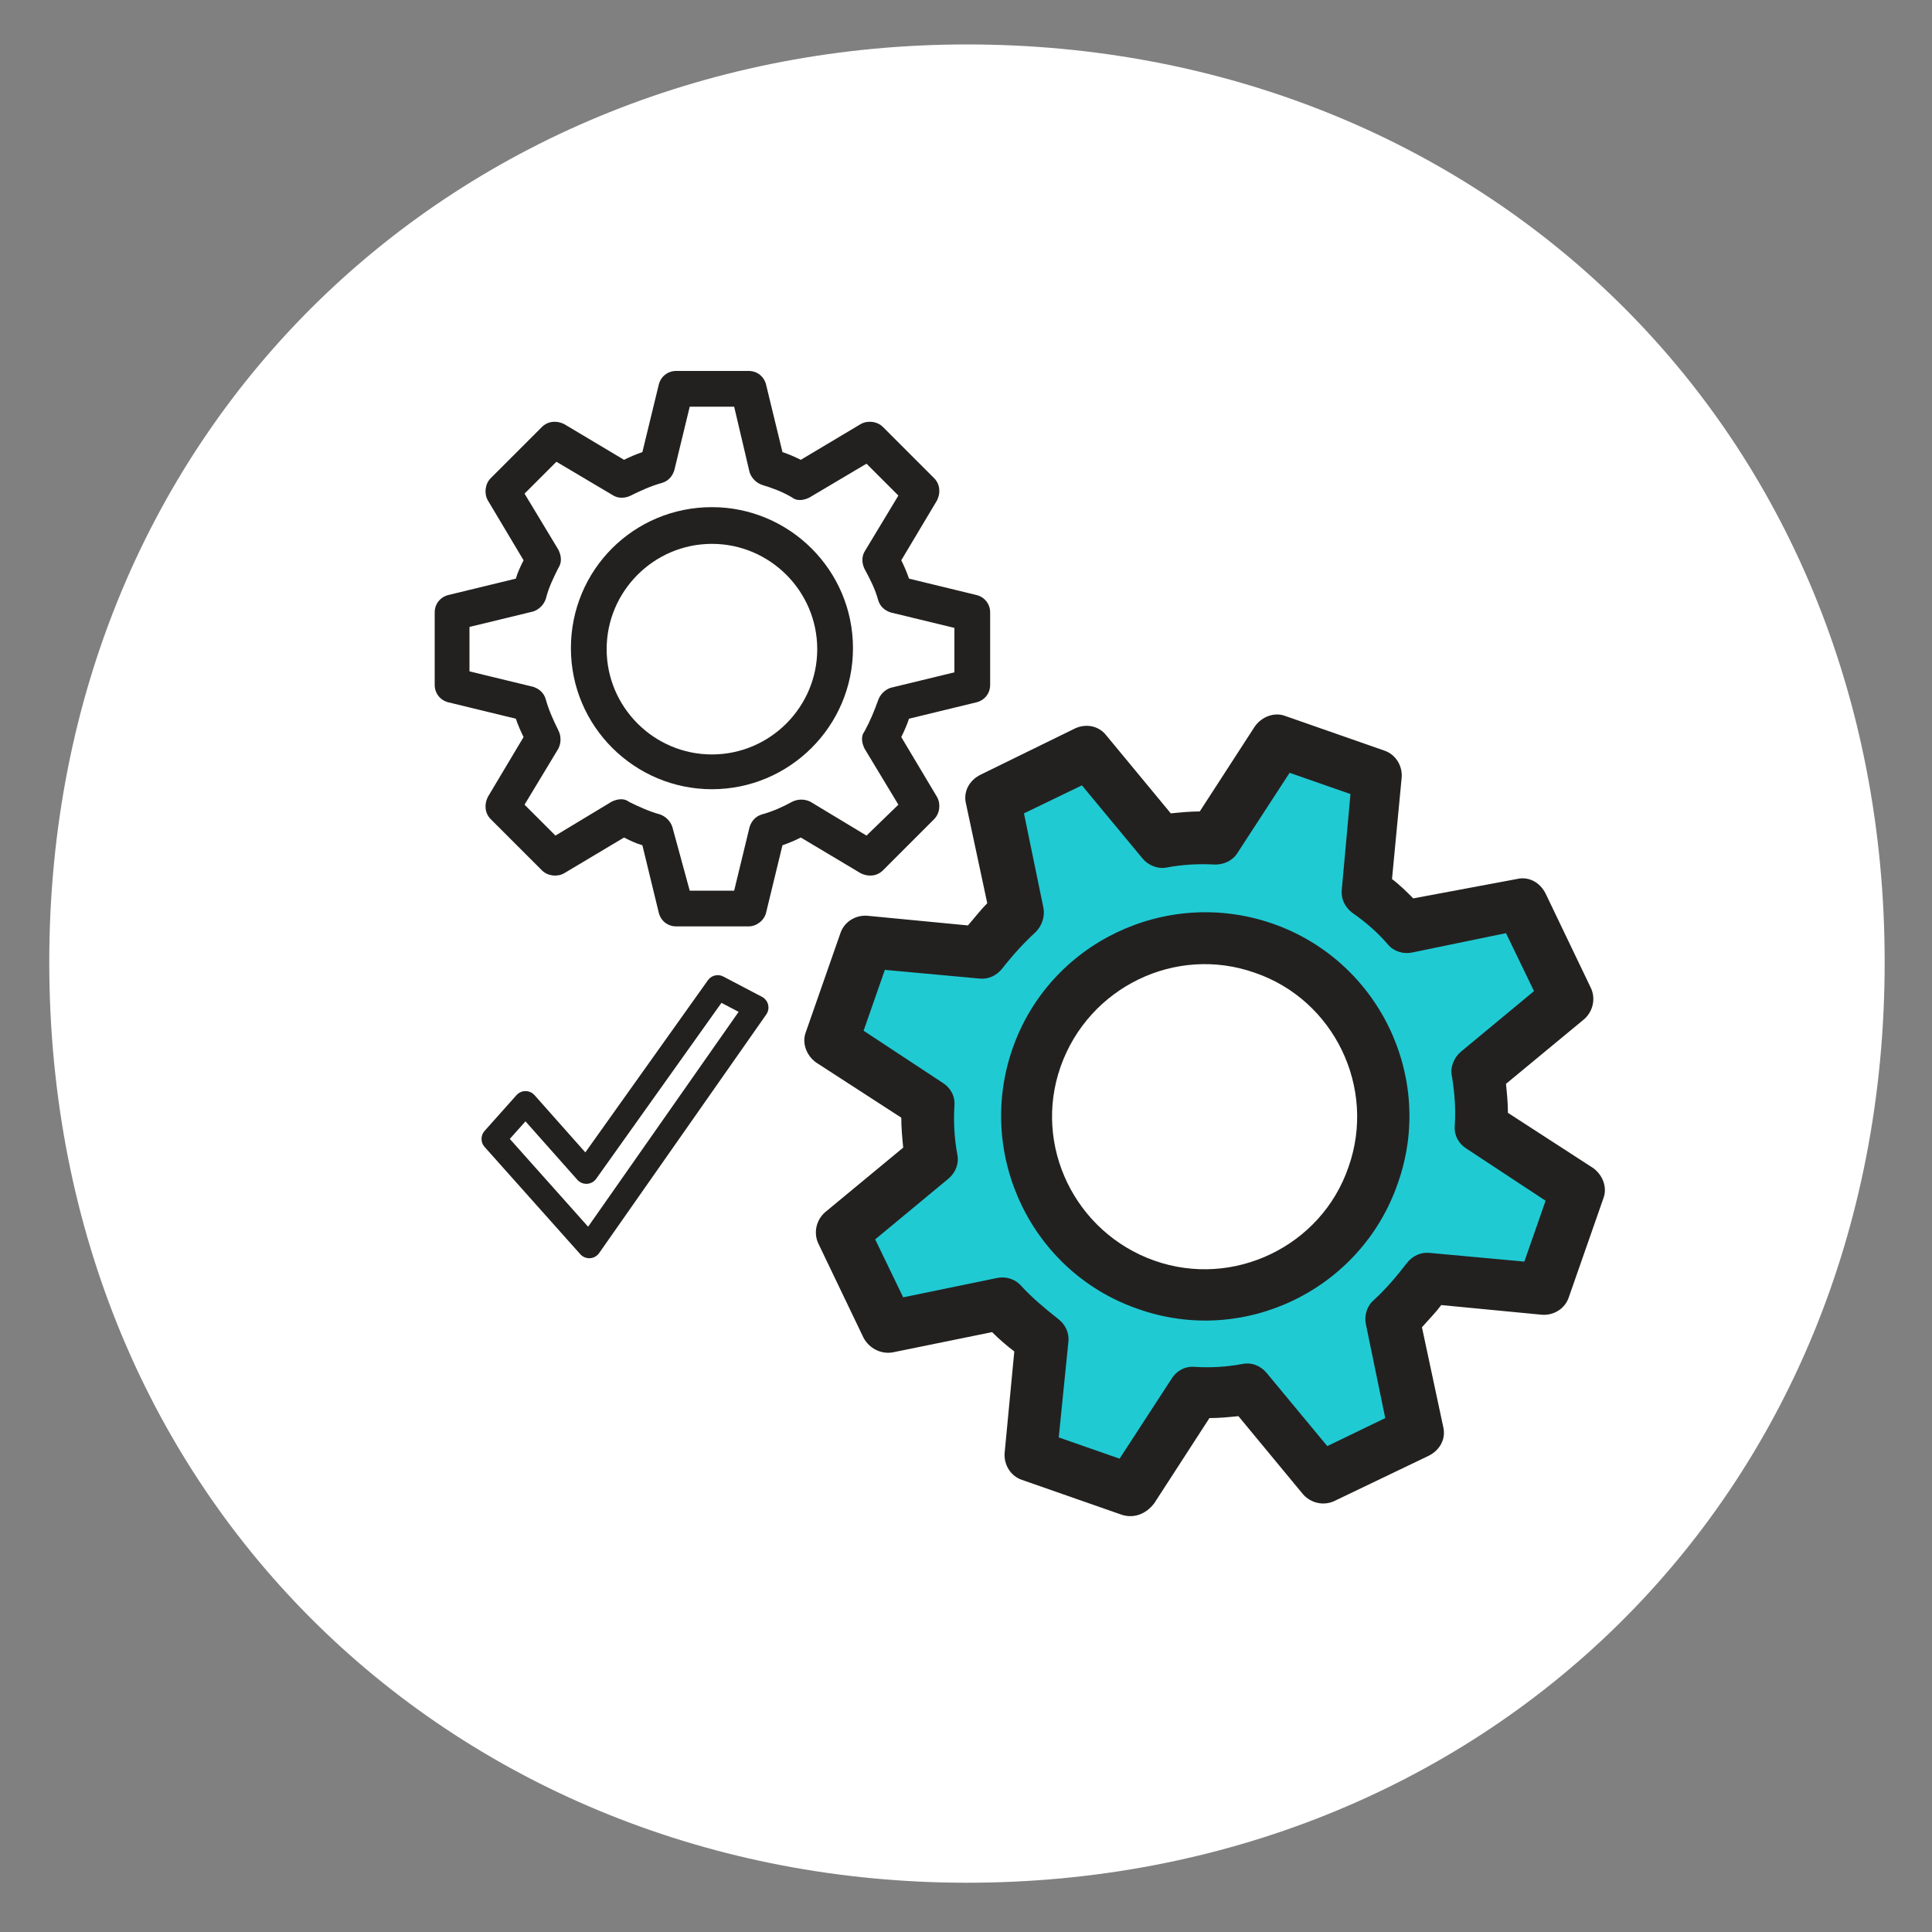
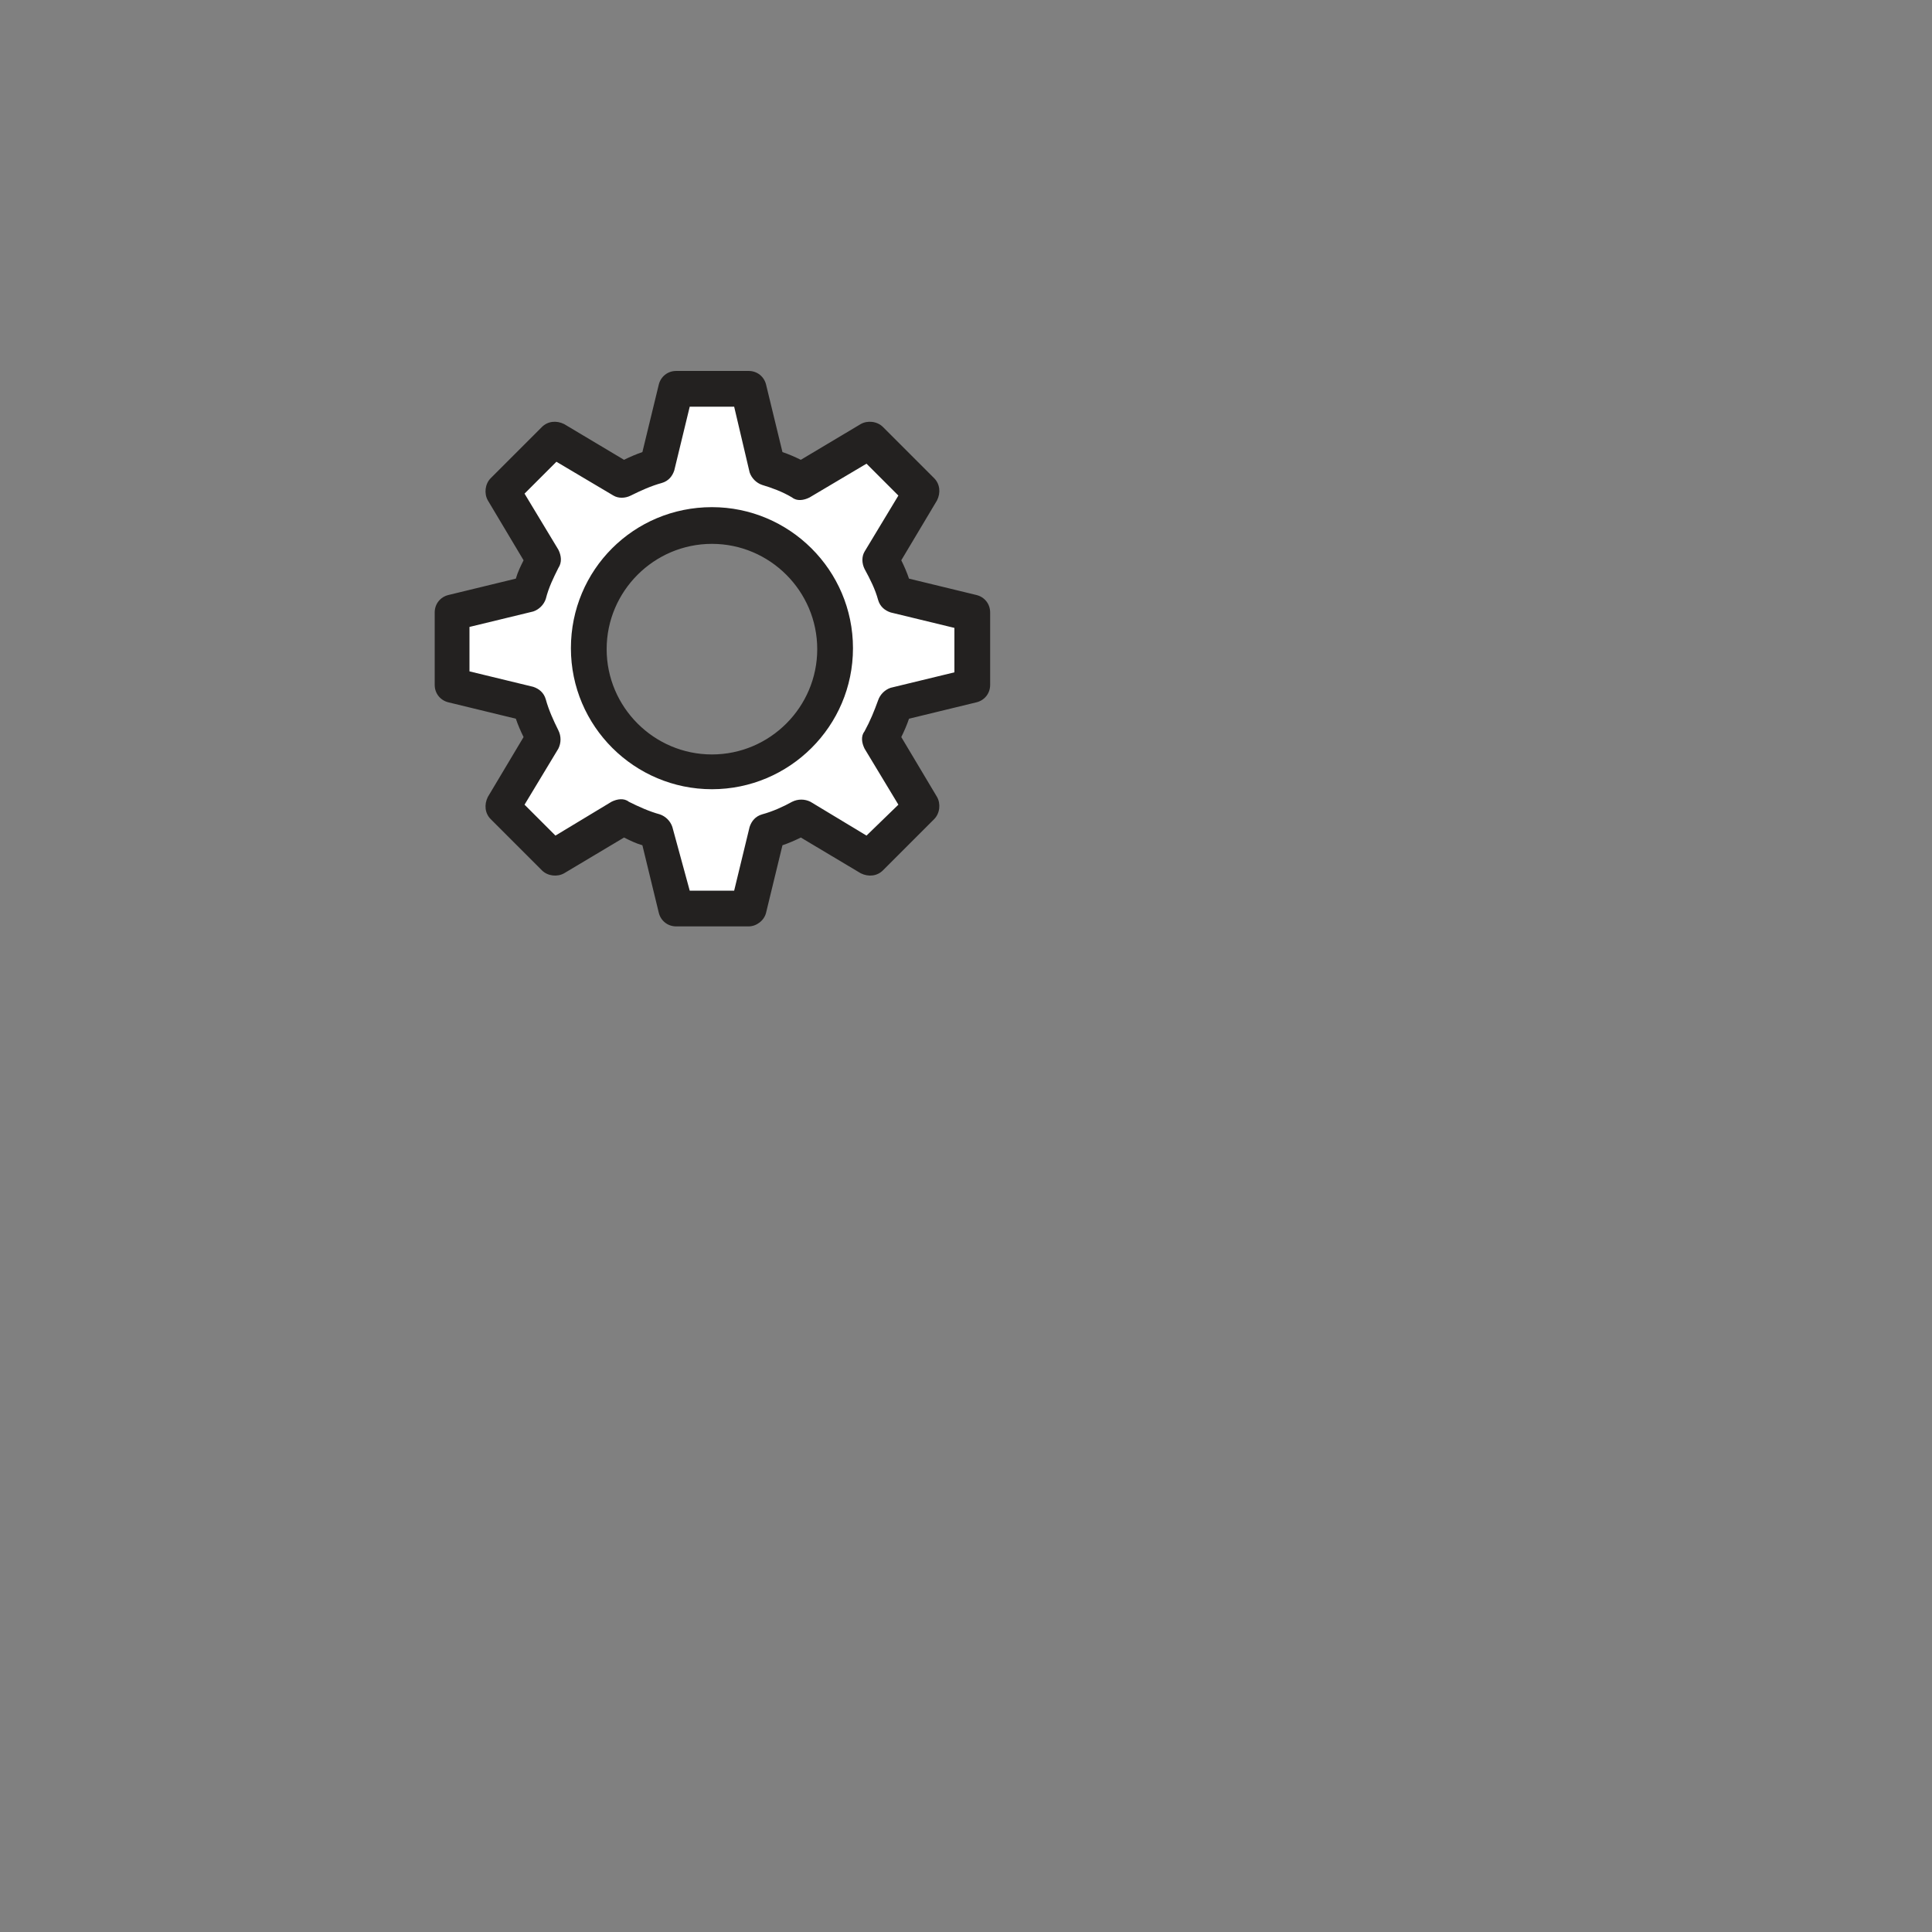
<svg xmlns="http://www.w3.org/2000/svg" version="1.1" id="Layer_1" x="0px" y="0px" viewBox="0 0 200 200" style="enable-background:new 0 0 200 200;" xml:space="preserve">
  <rect x="0" y="0" width="200" height="200" fill="#808080" stroke="none" />
  <style type="text/css">
	.st0{fill:#FFFFFF;}
	.st1{fill:none;stroke:#232120;stroke-width:2.5;stroke-linecap:round;stroke-linejoin:round;stroke-miterlimit:10;}
	.st2{fill:#20CAD3;stroke:#232120;stroke-width:2.5;stroke-linecap:round;stroke-linejoin:round;stroke-miterlimit:10;}
	.st3{fill:#FFFFFF;stroke:#232120;stroke-width:2.5;stroke-linecap:round;stroke-linejoin:round;stroke-miterlimit:10;}
	.st4{fill:#20CAD3;}
	.st5{fill-rule:evenodd;clip-rule:evenodd;fill:#20CAD3;}
	
		.st6{fill-rule:evenodd;clip-rule:evenodd;fill:none;stroke:#232120;stroke-width:2.5;stroke-linecap:round;stroke-linejoin:round;stroke-miterlimit:10;}
	.st7{fill:#20CAD3;stroke:#232120;stroke-width:1.25;stroke-miterlimit:10;}
	.st8{fill:none;stroke:#232120;stroke-width:1.874;stroke-linecap:round;stroke-linejoin:round;stroke-miterlimit:10;}
	.st9{fill:#34B4BB;stroke:#232120;stroke-width:1.874;stroke-linecap:round;stroke-linejoin:round;stroke-miterlimit:10;}
	.st10{fill:#232120;}
	.st11{fill:#20CAD3;stroke:#232120;stroke-width:2.5;stroke-miterlimit:10;}
	.st12{fill:#33B4BA;stroke:#232120;stroke-width:2.5;stroke-linecap:round;stroke-linejoin:round;stroke-miterlimit:10;}
	.st13{fill:none;stroke:#232120;stroke-width:2.5;stroke-linecap:round;stroke-linejoin:round;}
	.st14{fill:#FFFFFF;stroke:#232120;stroke-width:2.5;stroke-miterlimit:10;}
	.st15{fill:none;stroke:#232120;stroke-width:2.5;stroke-linecap:round;stroke-linejoin:round;stroke-dasharray:9.824,9.824;}
	.st16{fill:none;stroke:#232120;stroke-width:2.5;stroke-miterlimit:10;}
	.st17{clip-path:url(#SVGID_00000110434254134122602880000001368150878665034403_);}
	.st18{clip-path:url(#SVGID_00000176024689756883835300000000180136624543440016_);}
</style>
-   <path class="st0" d="M100.1,194.9c-52.5,0-95-39.3-95-95.3c0-55.7,42.5-95,95-95c53,0,95,39.3,95,95  C195.1,155.5,153.1,194.9,100.1,194.9z" />
-   <polygon class="st3" points="78.3,104.3 61,129 51.1,117.9 54.4,114.2 60.7,121.3 74.3,102.2 " />
  <g>
    <g>
      <path class="st0" d="M100.6,70.9v-7.5l-8-2c-0.4-1.2-0.9-2.4-1.5-3.6l4.3-7.1l-5.3-5.3L83,49.7c-1.1-0.6-2.3-1.1-3.5-1.5l-2-8H70    l-2,8c-1.2,0.4-2.4,0.9-3.5,1.5l-7.1-4.3L52,50.8l4.3,7.1c-0.6,1.1-1.1,2.3-1.5,3.6l-8,2v7.5l8,2c0.4,1.2,0.9,2.4,1.5,3.6L52,83.5    l5.3,5.3l7.1-4.2c1.1,0.6,2.3,1.1,3.6,1.5l2,8h7.5l2-8c1.2-0.4,2.4-0.8,3.5-1.5l7.1,4.3l5.3-5.3l-4.3-7.1c0.6-1.1,1.1-2.3,1.5-3.6    L100.6,70.9z M73.7,79.9c-7,0-12.7-5.7-12.7-12.7c0-7,5.7-12.7,12.7-12.7c7,0,12.7,5.7,12.7,12.7C86.4,74.2,80.7,79.9,73.7,79.9z" />
      <path class="st10" d="M77.5,95.9H70c-0.9,0-1.6-0.6-1.8-1.4l-1.7-7c-0.7-0.2-1.3-0.5-1.9-0.8l-6.2,3.7c-0.7,0.4-1.7,0.3-2.3-0.3    l-5.3-5.3c-0.6-0.6-0.7-1.5-0.3-2.3l3.7-6.2c-0.3-0.6-0.6-1.3-0.8-1.9l-7-1.7c-0.8-0.2-1.4-0.9-1.4-1.8v-7.5    c0-0.9,0.6-1.6,1.4-1.8l7-1.7c0.2-0.7,0.5-1.3,0.8-1.9l-3.7-6.2c-0.4-0.7-0.3-1.7,0.3-2.3l5.3-5.3c0.6-0.6,1.5-0.7,2.3-0.3    l6.2,3.7c0.6-0.3,1.3-0.6,1.9-0.8l1.7-7c0.2-0.8,0.9-1.4,1.8-1.4h7.5c0.9,0,1.6,0.6,1.8,1.4l1.7,7c0.6,0.2,1.3,0.5,1.9,0.8    l6.2-3.7c0.7-0.4,1.7-0.3,2.3,0.3l5.3,5.3c0.6,0.6,0.7,1.5,0.3,2.3l-3.7,6.2c0.3,0.6,0.6,1.3,0.8,1.9l7,1.7    c0.8,0.2,1.4,0.9,1.4,1.8v7.5c0,0.9-0.6,1.6-1.4,1.8l-7,1.7c-0.2,0.6-0.5,1.3-0.8,1.9l3.7,6.2c0.4,0.7,0.3,1.7-0.3,2.3l-5.3,5.3    c-0.6,0.6-1.5,0.7-2.3,0.3l-6.2-3.7c-0.6,0.3-1.3,0.6-1.9,0.8l-1.7,7C79.1,95.3,78.3,95.9,77.5,95.9z M71.4,92.2H76l1.6-6.6    c0.2-0.6,0.6-1.1,1.3-1.3c1.1-0.3,2.2-0.8,3.1-1.3c0.6-0.3,1.3-0.3,1.9,0l5.8,3.5l3.3-3.2l-3.5-5.8c-0.3-0.6-0.4-1.3,0-1.8    c0.6-1.1,1-2.1,1.4-3.2c0.2-0.6,0.7-1.1,1.3-1.3l6.6-1.6v-4.6l-6.6-1.6c-0.6-0.2-1.1-0.6-1.3-1.3c-0.3-1.1-0.8-2.1-1.4-3.2    c-0.3-0.6-0.3-1.3,0-1.8l3.5-5.8l-3.3-3.3l-5.9,3.5c-0.6,0.3-1.3,0.4-1.8,0c-1-0.6-2.1-1-3.1-1.3c-0.6-0.2-1.1-0.7-1.3-1.3    L76,42.1h-4.6l-1.6,6.6c-0.2,0.6-0.6,1.1-1.3,1.3c-1.1,0.3-2.2,0.8-3.2,1.3c-0.6,0.3-1.3,0.3-1.8,0l-5.9-3.5l-3.3,3.3l3.5,5.8    c0.3,0.6,0.4,1.3,0,1.9c-0.5,1-1,2-1.3,3.2c-0.2,0.6-0.7,1.1-1.3,1.3l-6.6,1.6v4.6l6.6,1.6c0.6,0.2,1.1,0.6,1.3,1.3    c0.3,1.1,0.8,2.2,1.3,3.2c0.3,0.6,0.3,1.3,0,1.9l-3.5,5.8l3.2,3.2l5.8-3.5c0.6-0.3,1.3-0.4,1.8,0c1,0.5,2.1,1,3.2,1.3    c0.6,0.2,1.1,0.7,1.3,1.3L71.4,92.2z M100.6,70.9L100.6,70.9L100.6,70.9z M73.7,81.7c-8,0-14.6-6.5-14.6-14.6s6.5-14.6,14.6-14.6    c8,0,14.6,6.5,14.6,14.6S81.7,81.7,73.7,81.7z M73.7,56.3c-6,0-10.9,4.9-10.9,10.9c0,6,4.9,10.9,10.9,10.9c6,0,10.9-4.9,10.9-10.9    C84.6,61.2,79.7,56.3,73.7,56.3z" />
    </g>
  </g>
  <g>
    <g>
-       <path class="st4" d="M159.8,133.6l3.6-10.3l-10-6.5c0.1-1.9-0.1-3.8-0.4-5.6l9.2-7.7l-4.7-9.8l-11.8,2.5c-1.3-1.4-2.6-2.6-4.1-3.7    l1.1-12l-10.3-3.6l-6.6,10c-1.8-0.1-3.7,0-5.6,0.3l-7.7-9.2l-9.8,4.8l2.5,11.7c-1.4,1.2-2.6,2.6-3.8,4.2l-11.9-1.1l-3.6,10.3    l10,6.5c-0.1,1.9,0,3.8,0.4,5.6l-9.2,7.7l4.7,9.8l11.7-2.4c1.2,1.4,2.7,2.6,4.2,3.7l-1.1,11.9l10.3,3.6l6.6-10.1    c1.8,0.1,3.7,0,5.6-0.3l7.7,9.2l9.8-4.7l-2.5-11.7c1.4-1.2,2.6-2.6,3.8-4.2L159.8,133.6z M118.6,133c-9.6-3.3-14.7-13.9-11.4-23.5    c3.4-9.6,13.9-14.7,23.5-11.4c9.6,3.4,14.7,13.9,11.4,23.5C138.8,131.3,128.3,136.4,118.6,133z" />
-       <path class="st10" d="M116.1,156.8l-10.3-3.6c-1.2-0.4-1.9-1.6-1.8-2.8l1-10.5c-0.8-0.6-1.6-1.3-2.3-2l-10.3,2.1    c-1.2,0.2-2.4-0.4-3-1.5l-4.7-9.8c-0.5-1.1-0.2-2.4,0.7-3.2l8.1-6.7c-0.1-1-0.2-2-0.2-3.1l-8.8-5.7c-1-0.7-1.5-2-1.1-3.1l3.6-10.3    c0.4-1.2,1.6-1.9,2.8-1.8l10.4,1c0.7-0.8,1.3-1.6,2-2.3l-2.2-10.3c-0.3-1.2,0.3-2.4,1.5-3l9.8-4.8c1.1-0.5,2.4-0.3,3.2,0.7    l6.7,8.1c1-0.1,2-0.2,3-0.2l5.7-8.8c0.7-1,2-1.5,3.1-1.1l10.3,3.6c1.2,0.4,1.9,1.6,1.8,2.8l-1,10.5c0.8,0.6,1.5,1.3,2.2,2L157,91    c1.2-0.3,2.4,0.3,3,1.5l4.7,9.8c0.5,1.1,0.2,2.4-0.7,3.2l-8.1,6.7c0.1,1,0.2,2,0.2,3l8.8,5.7c1,0.7,1.5,2,1.1,3.1l-3.6,10.3    c-0.4,1.2-1.6,1.9-2.8,1.8l-10.4-1c-0.6,0.8-1.3,1.5-2,2.3l2.2,10.3c0.3,1.2-0.3,2.4-1.5,3l-9.8,4.7c-1.1,0.5-2.4,0.2-3.2-0.7    l-6.7-8.1c-1,0.1-2,0.2-3,0.2l-5.7,8.8C118.6,156.8,117.3,157.2,116.1,156.8z M109.6,148.8l6.3,2.2l5.4-8.3    c0.5-0.8,1.4-1.3,2.4-1.2c1.7,0.1,3.3,0,4.9-0.3c1-0.2,1.9,0.2,2.5,0.9l6.3,7.6l6-2.9l-2-9.7c-0.2-0.9,0.1-1.9,0.8-2.5    c1.3-1.2,2.4-2.5,3.4-3.8c0.6-0.8,1.5-1.2,2.4-1.1l9.8,0.9l2.2-6.3l-8.2-5.4c-0.8-0.5-1.3-1.4-1.2-2.4c0.1-1.6,0-3.3-0.3-5.1    c-0.2-0.9,0.2-1.9,0.9-2.5l7.6-6.3l-2.9-6l-9.7,2c-0.9,0.2-1.9-0.1-2.5-0.8c-1.1-1.3-2.4-2.4-3.7-3.3c-0.8-0.6-1.2-1.5-1.1-2.4    l0.9-9.9l-6.3-2.2l-5.4,8.3c-0.5,0.8-1.4,1.2-2.3,1.2c-1.7-0.1-3.4,0-5,0.3c-0.9,0.2-1.9-0.2-2.5-0.9l-6.3-7.6l-6,2.9l2,9.7    c0.2,0.9-0.1,1.9-0.8,2.6c-1.2,1.1-2.3,2.3-3.4,3.7c-0.6,0.8-1.5,1.2-2.4,1.1l-9.8-0.9l-2.2,6.3l8.2,5.4c0.8,0.5,1.3,1.4,1.2,2.4    c-0.1,1.7,0,3.4,0.3,5c0.2,1-0.2,1.9-0.9,2.5l-7.6,6.3l2.9,6l9.7-2c0.9-0.2,1.9,0.1,2.5,0.8c1.1,1.2,2.4,2.3,3.8,3.4    c0.8,0.6,1.2,1.5,1.1,2.4L109.6,148.8z M159.8,133.6L159.8,133.6L159.8,133.6z M117.8,135.5c-11-3.8-16.8-15.9-13-26.9    s15.9-16.8,26.9-13c11,3.8,16.9,15.9,13,26.9C140.9,133.5,128.8,139.4,117.8,135.5z M129.9,100.7c-8.2-2.9-17.2,1.5-20.1,9.7    c-2.9,8.2,1.5,17.2,9.7,20.1c8.2,2.9,17.3-1.5,20.1-9.7C142.5,112.6,138.1,103.5,129.9,100.7z" />
-     </g>
+       </g>
  </g>
</svg>